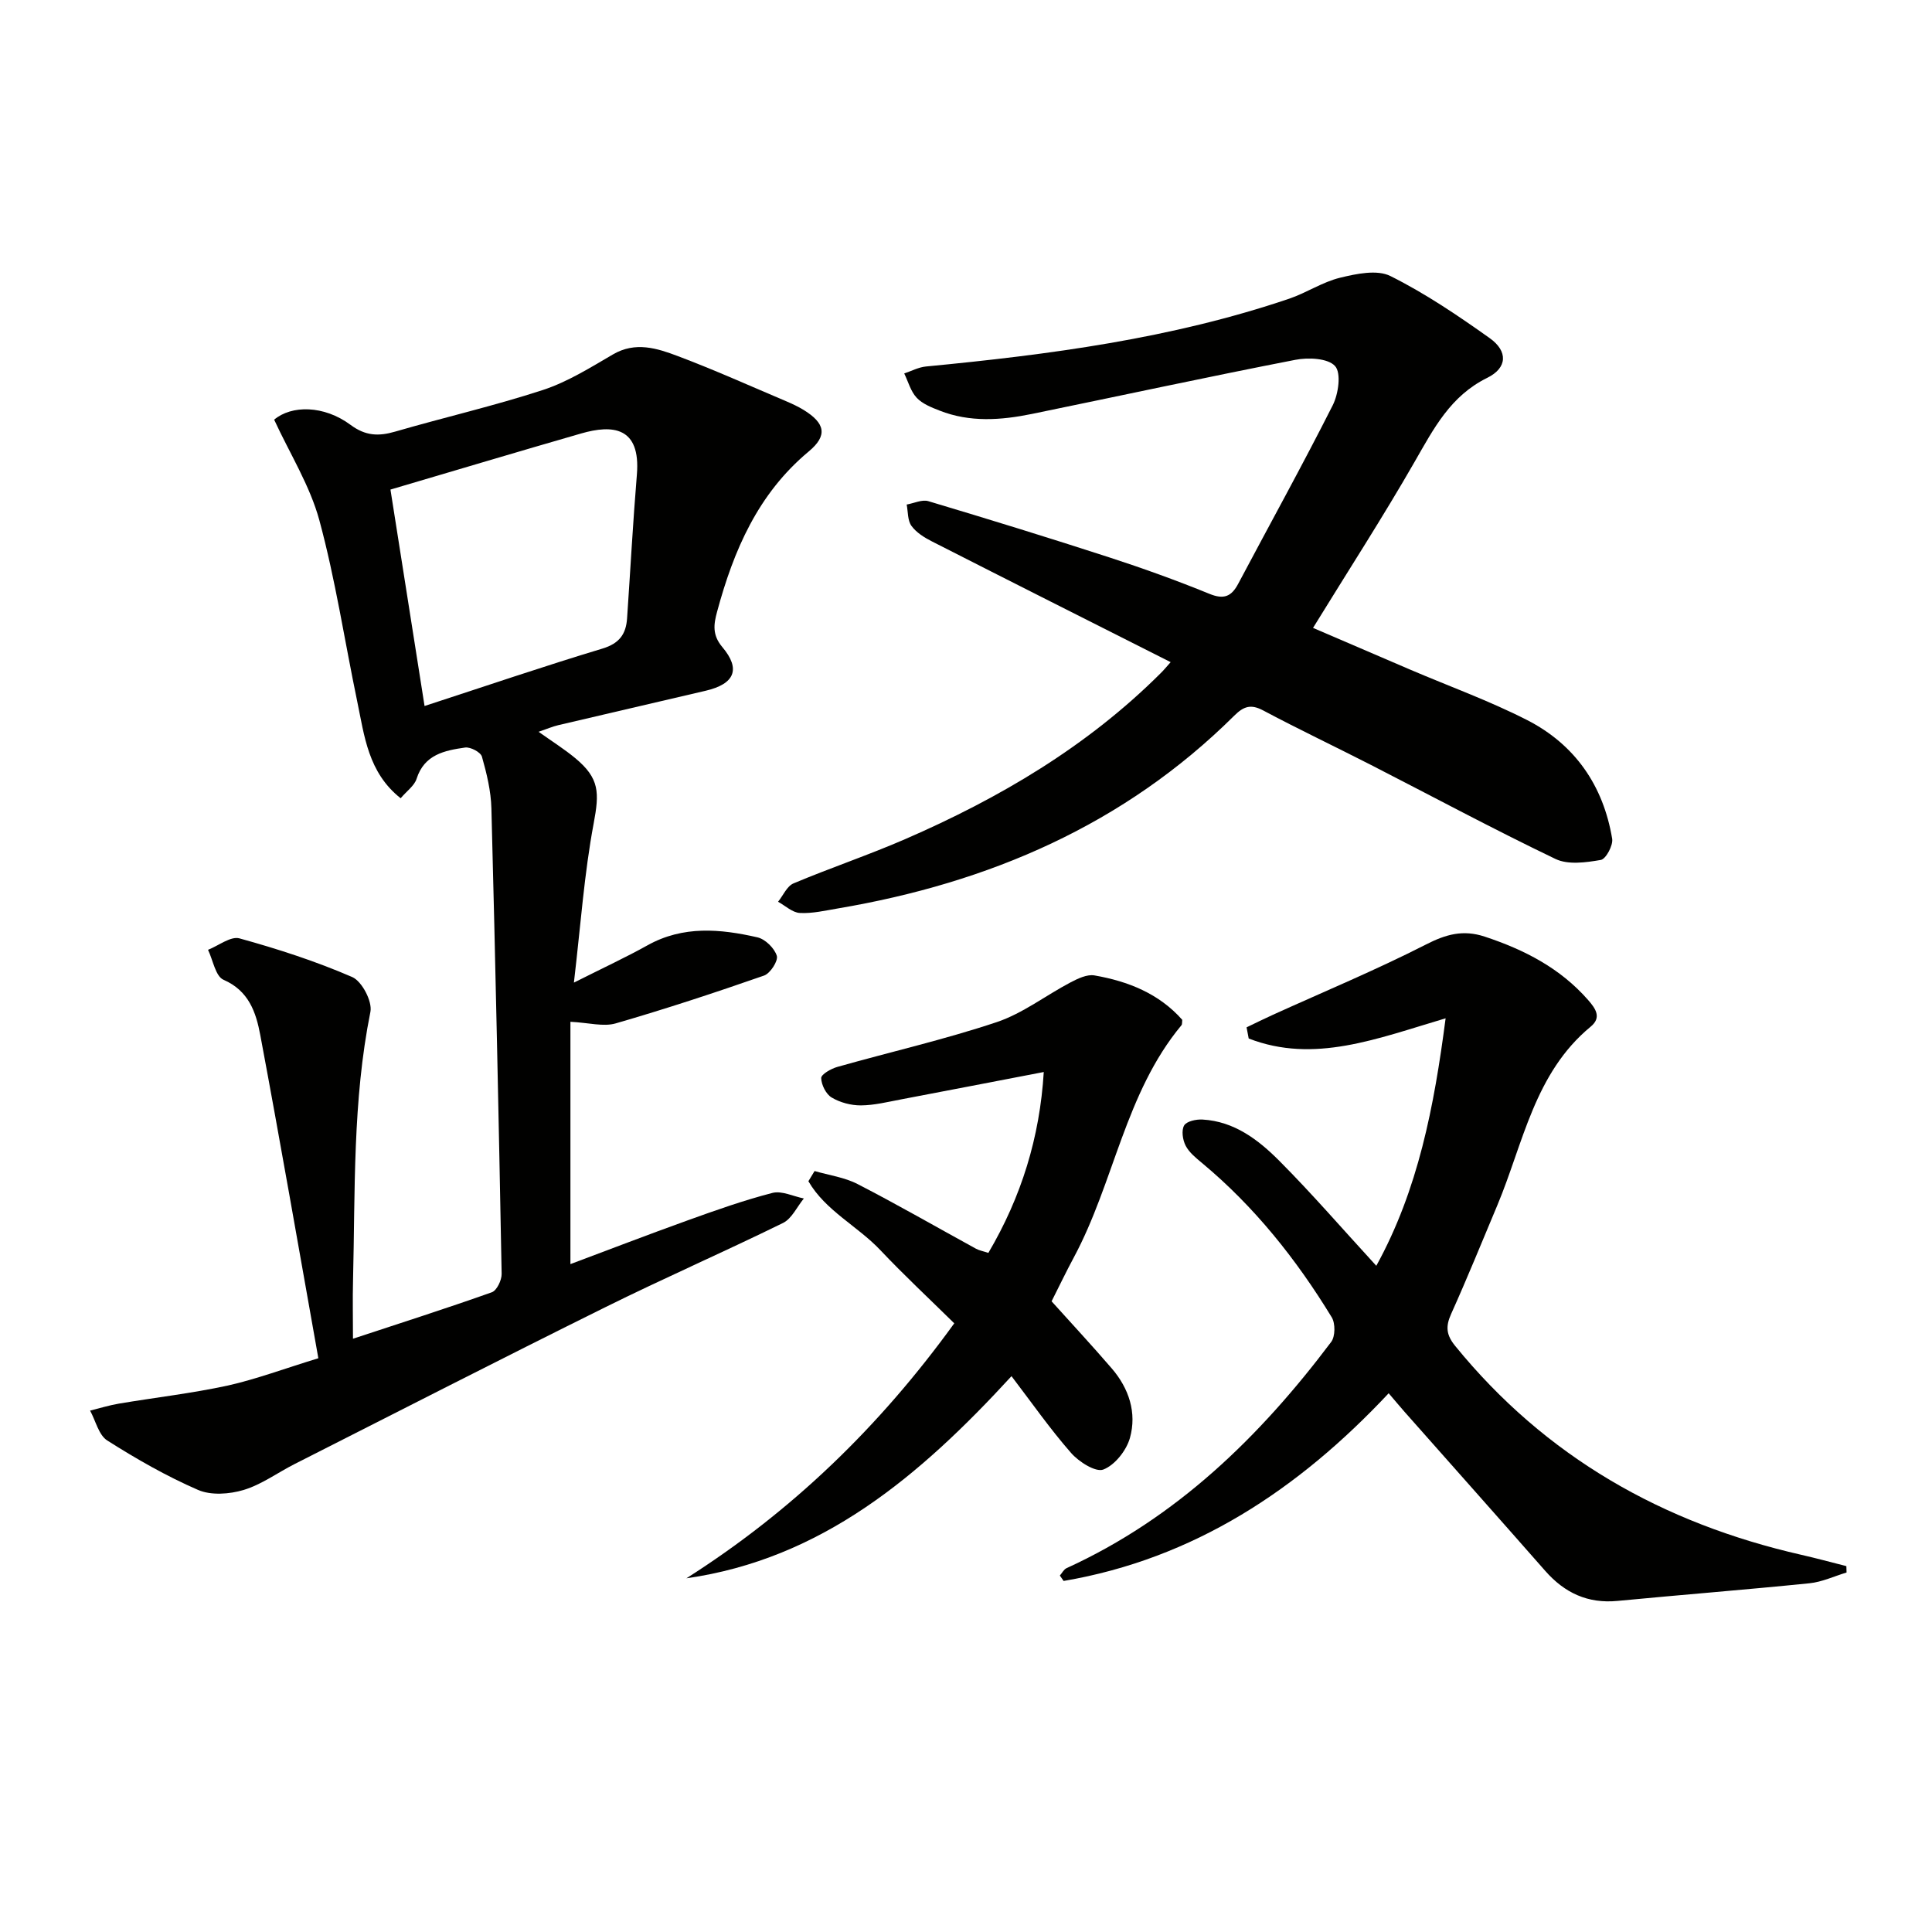
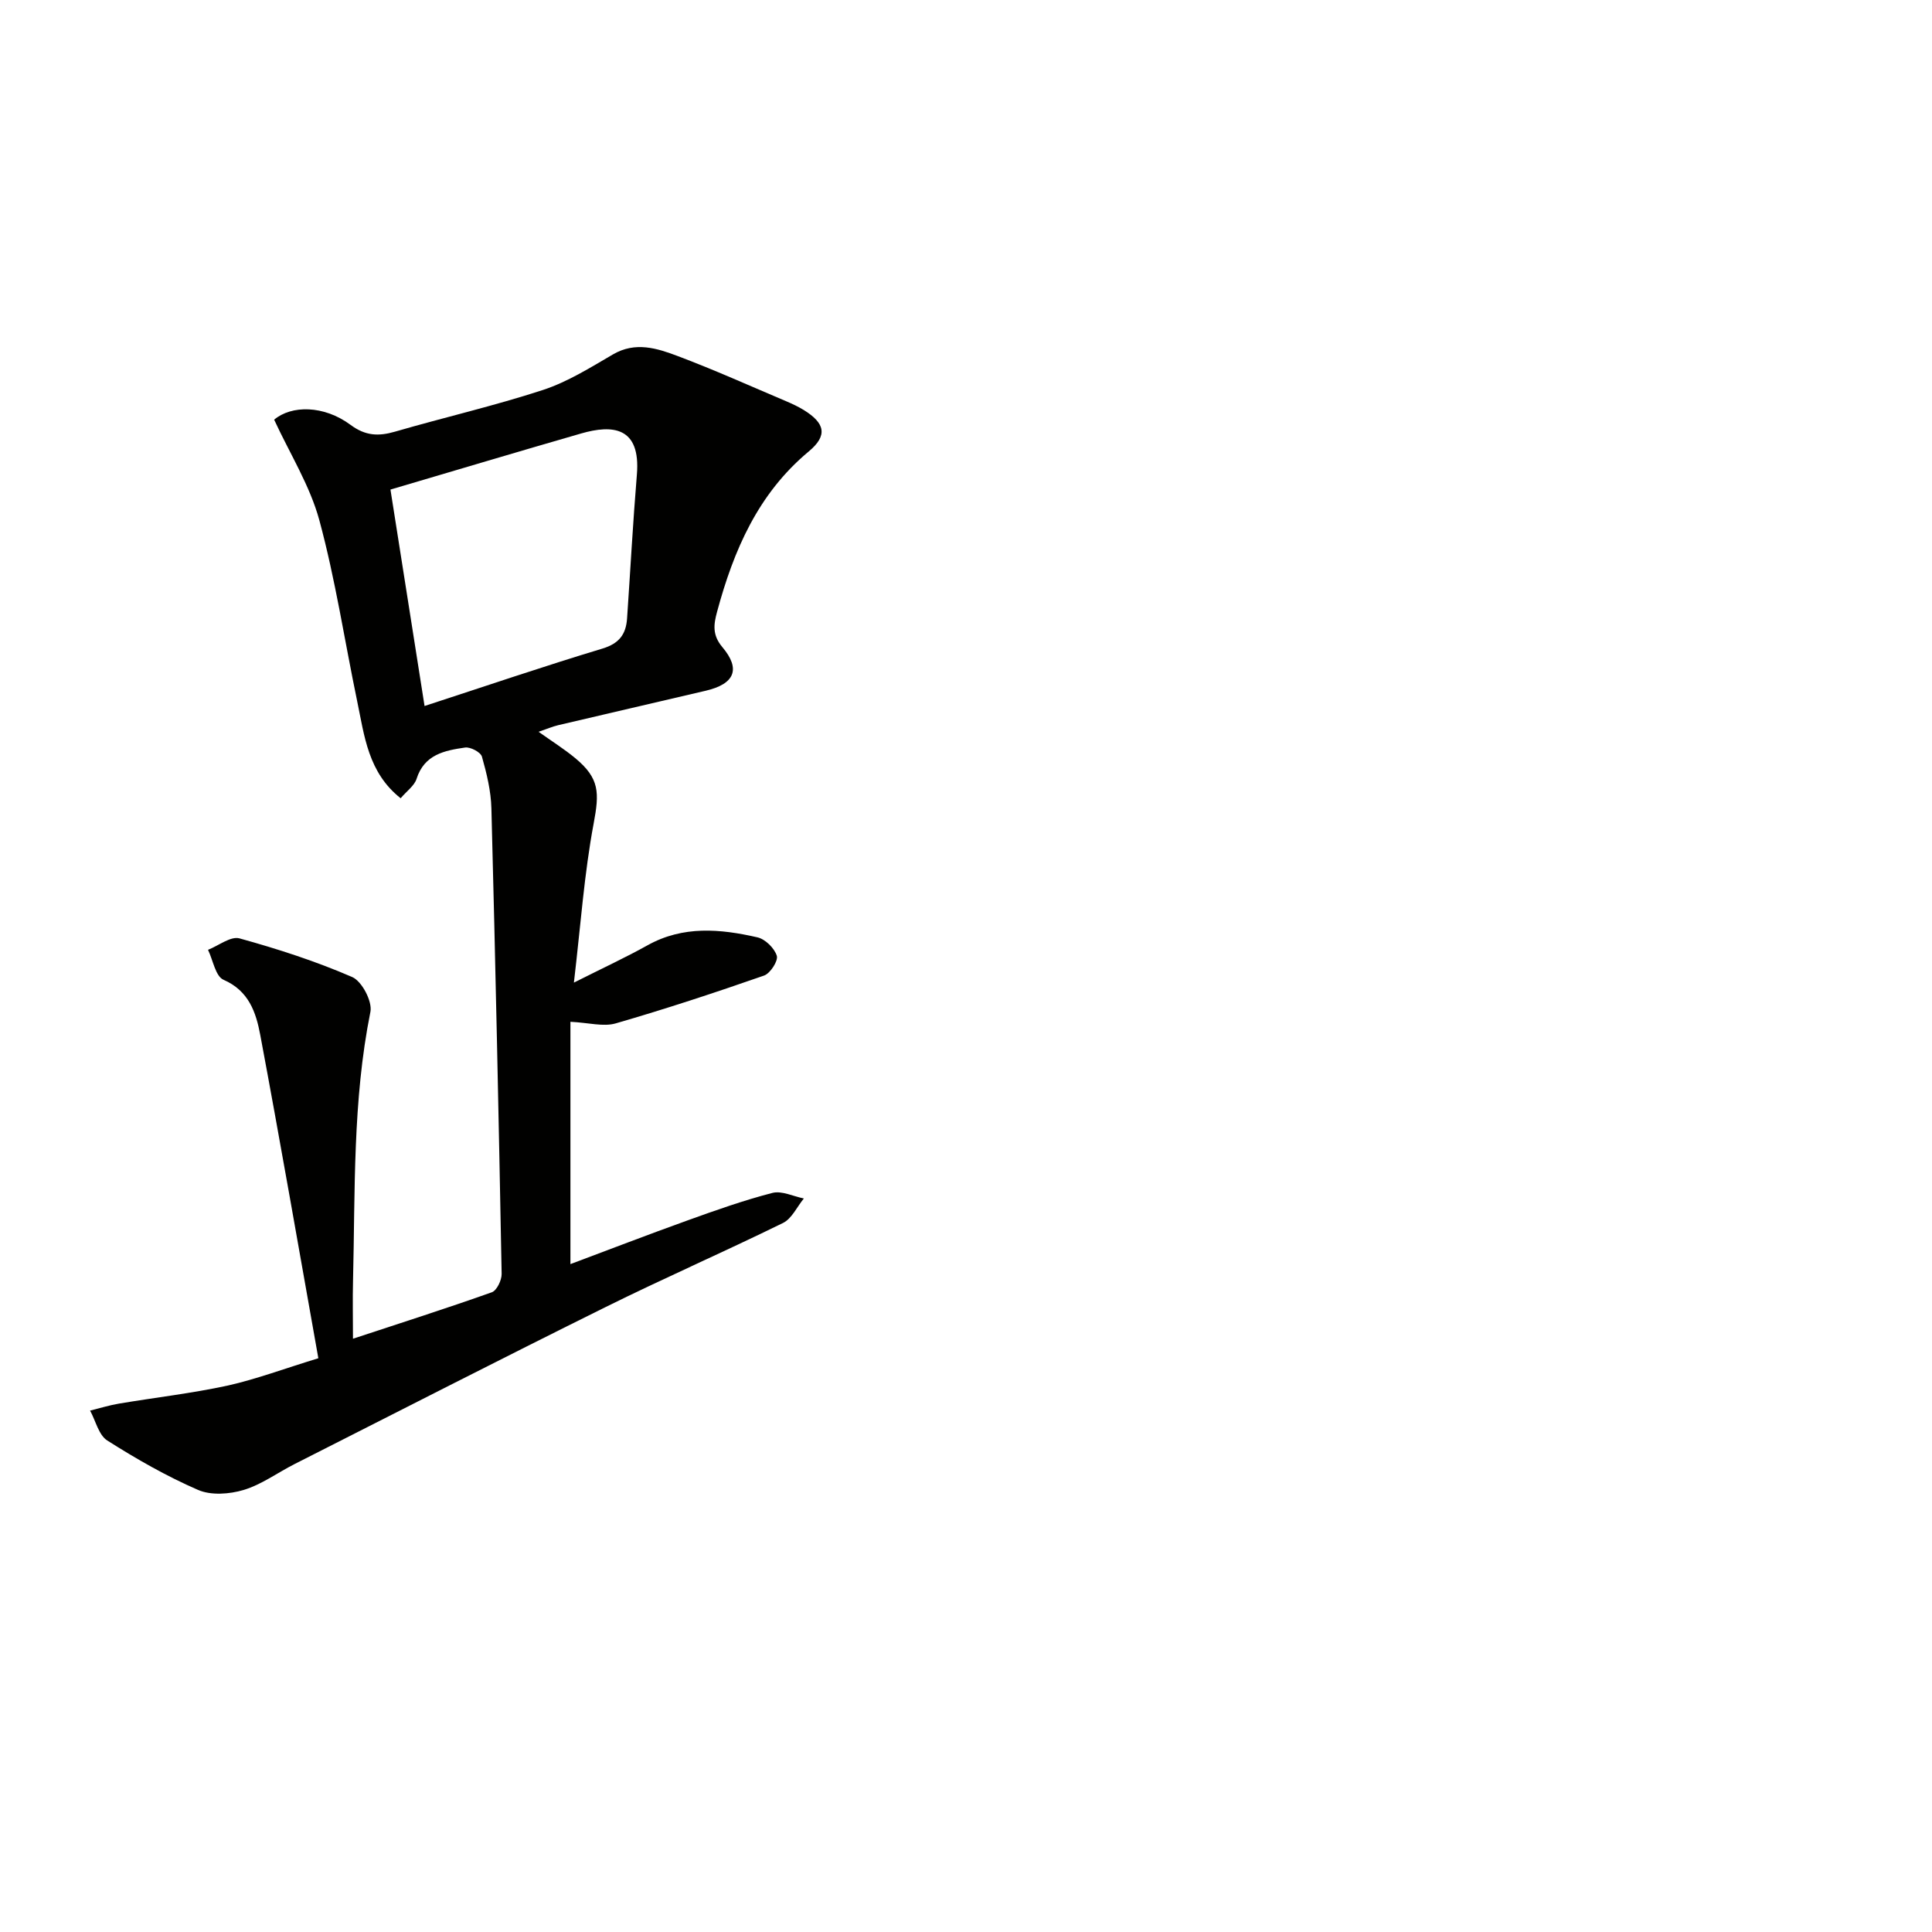
<svg xmlns="http://www.w3.org/2000/svg" enable-background="new 0 0 400 400" viewBox="0 0 400 400">
  <g fill="#010100">
    <path d="m65.91 281.21c-4.03-22.62-7.88-44.81-12.03-66.95-.87-4.63-2.35-9.13-7.61-11.41-1.65-.72-2.17-4.06-3.2-6.2 2.19-.86 4.69-2.87 6.51-2.37 7.93 2.19 15.81 4.74 23.35 8.01 2 .87 4.19 5.05 3.76 7.2-3.71 18.43-3.14 37.08-3.6 55.68-.1 3.79-.01 7.59-.01 12 9.97-3.29 19.41-6.3 28.75-9.62 1.03-.37 2.05-2.51 2.03-3.81-.6-32.12-1.28-64.24-2.12-96.35-.09-3.6-.97-7.24-1.96-10.73-.26-.93-2.39-2.05-3.49-1.89-4.22.61-8.44 1.43-10.04 6.47-.45 1.43-2.01 2.51-3.3 4.03-6.75-5.34-7.5-12.91-9-20.09-2.6-12.49-4.5-25.17-7.83-37.46-1.95-7.18-6.1-13.77-9.36-20.83 3.56-3.01 10.27-3.05 15.84 1.09 3.06 2.27 5.77 2.38 9.18 1.39 10.19-2.96 20.56-5.34 30.63-8.63 5.09-1.67 9.81-4.63 14.49-7.36 4.66-2.72 9.13-1.28 13.42.34 7.6 2.86 15.01 6.2 22.49 9.37 1.22.52 2.44 1.09 3.57 1.78 4.46 2.75 5.03 5.29 1.06 8.6-10.52 8.76-15.55 20.49-18.98 33.2-.69 2.56-1.04 4.77 1.09 7.3 3.88 4.59 2.53 7.64-3.44 9.04-10.17 2.39-20.34 4.73-30.5 7.12-1.23.29-2.42.81-4.1 1.38 2.79 1.99 5.3 3.56 7.57 5.44 5.09 4.21 5.02 7.18 3.83 13.55-1.95 10.37-2.68 20.97-4.09 32.94 6.22-3.13 10.82-5.26 15.23-7.72 7.38-4.12 15.09-3.41 22.78-1.65 1.61.37 3.51 2.24 4 3.82.32 1.04-1.35 3.64-2.64 4.09-10.15 3.54-20.38 6.91-30.71 9.9-2.55.74-5.56-.14-9.38-.33v50.17c7.64-2.86 15.94-6.06 24.31-9.07 5.78-2.08 11.58-4.14 17.51-5.67 1.94-.5 4.33.72 6.51 1.15-1.42 1.73-2.49 4.17-4.31 5.07-12.23 6-24.73 11.46-36.93 17.51-21.48 10.64-42.81 21.57-64.19 32.4-3.53 1.79-6.84 4.25-10.56 5.37-2.93.88-6.75 1.16-9.44-.01-6.52-2.83-12.77-6.41-18.79-10.23-1.78-1.13-2.4-4.08-3.56-6.19 1.99-.49 3.97-1.11 5.99-1.45 7.51-1.26 15.11-2.13 22.54-3.74 5.91-1.33 11.66-3.49 18.73-5.65zm21.99-135.04c12.62-4.11 24.66-8.22 36.83-11.89 3.51-1.06 4.88-3 5.1-6.26.68-9.92 1.21-19.86 2.03-29.77.82-9.94-5.09-10.36-11.52-8.51-13.15 3.79-26.26 7.72-39.5 11.62 2.26 14.31 4.59 29.16 7.06 44.81z" />
-     <path d="m242.37 137.09c-16.86-8.51-33.15-16.71-49.41-24.99-1.58-.8-3.25-1.84-4.25-3.22-.82-1.12-.7-2.92-.99-4.42 1.5-.26 3.18-1.09 4.48-.7 12.57 3.76 25.11 7.62 37.59 11.68 6.95 2.26 13.83 4.74 20.59 7.5 3 1.23 4.57.58 5.98-2.08 6.53-12.32 13.29-24.52 19.57-36.96 1.18-2.34 1.79-6.66.48-8.11-1.46-1.63-5.55-1.82-8.23-1.29-18.21 3.54-36.35 7.47-54.53 11.2-6.41 1.31-12.85 1.78-19.12-.69-1.69-.66-3.55-1.39-4.74-2.66-1.24-1.32-1.75-3.32-2.58-5.03 1.49-.5 2.96-1.29 4.49-1.44 25.5-2.45 50.83-5.77 75.22-14.04 3.59-1.22 6.89-3.46 10.53-4.34 3.37-.82 7.66-1.73 10.42-.35 7.2 3.59 13.97 8.17 20.56 12.86 3.8 2.7 3.68 6.16-.52 8.22-7.61 3.75-11.06 10.48-14.98 17.3-6.61 11.53-13.84 22.7-21.08 34.47 6.5 2.79 13.28 5.72 20.07 8.62 8.09 3.46 16.41 6.46 24.23 10.45 9.91 5.06 15.8 13.57 17.63 24.58.23 1.37-1.3 4.21-2.35 4.39-3.06.53-6.77 1.05-9.38-.2-12.89-6.18-25.49-12.96-38.23-19.48-7.41-3.79-14.94-7.36-22.29-11.27-2.56-1.36-4.04-.86-6 1.09-22.79 22.62-50.8 34.61-82.04 39.9-2.62.44-5.28 1.08-7.89.94-1.54-.08-3.01-1.5-4.51-2.32 1.05-1.3 1.84-3.23 3.19-3.8 7.65-3.22 15.55-5.87 23.16-9.18 19.51-8.48 37.64-19.16 52.83-34.31.62-.6 1.14-1.24 2.1-2.32z" />
-     <path d="m299.3 210.83c-14.2 4.2-27.22 9.44-40.77 4.18-.15-.77-.29-1.54-.44-2.31 1.83-.88 3.65-1.78 5.5-2.62 10.56-4.79 21.28-9.25 31.6-14.51 4.16-2.13 7.7-3.14 12.21-1.65 8.2 2.71 15.62 6.52 21.4 13.12 1.57 1.79 2.84 3.62.53 5.52-11.67 9.63-13.94 24.14-19.34 37.02-3.15 7.5-6.21 15.04-9.55 22.46-1.17 2.59-1.02 4.34.84 6.62 18.72 23.01 43 36.71 71.63 43.24 3.13.71 6.24 1.56 9.36 2.35.01.44.03.88.04 1.32-2.56.77-5.08 1.97-7.69 2.23-13.22 1.34-26.48 2.38-39.71 3.65-6.17.6-10.98-1.66-14.98-6.21-9.67-11-19.4-21.94-29.11-32.91-.98-1.11-1.93-2.26-3.31-3.87-18.66 19.91-40.3 34.26-67.3 38.86-.26-.37-.52-.75-.78-1.12.46-.52.81-1.26 1.39-1.53 22.74-10.38 40-27.19 54.79-46.84.85-1.13.88-3.84.11-5.1-7.32-12-15.99-22.9-26.85-31.94-1.26-1.05-2.66-2.17-3.39-3.58-.62-1.19-.91-3.16-.32-4.19.51-.88 2.51-1.31 3.81-1.23 6.58.37 11.57 4.2 15.91 8.56 6.79 6.82 13.09 14.12 20.07 21.72 8.66-15.74 11.96-32.9 14.35-51.24z" />
-     <path d="m142.11 326.77c21.83-13.87 39.95-31.34 55.46-52.79-5.22-5.14-10.43-9.99-15.31-15.16-4.71-4.98-11.38-8.17-14.89-14.26.43-.7.86-1.41 1.28-2.11 2.98.87 6.2 1.3 8.91 2.7 8.27 4.26 16.34 8.91 24.5 13.38.7.38 1.53.52 2.57.87 6.83-11.6 10.65-23.93 11.47-37.45-10.11 1.94-19.8 3.82-29.5 5.66-2.77.52-5.57 1.23-8.36 1.25-2.04.01-4.31-.59-6.05-1.63-1.18-.7-2.14-2.64-2.17-4.03-.01-.77 2.03-1.93 3.32-2.3 10.99-3.11 22.17-5.66 32.99-9.27 5.42-1.81 10.18-5.54 15.32-8.24 1.51-.79 3.42-1.71 4.95-1.44 6.97 1.21 13.38 3.77 18.17 9.19-.06.51.01.92-.16 1.12-11.69 14.06-13.92 32.51-22.3 48.1-1.57 2.92-3 5.91-4.59 9.06 4.11 4.57 8.38 9.16 12.46 13.9 3.56 4.14 5.22 9.18 3.76 14.39-.73 2.6-3.12 5.62-5.5 6.54-1.6.62-5.08-1.6-6.69-3.44-4.32-4.93-8.09-10.33-12.33-15.89-19.18 20.89-39.41 37.87-67.31 41.85z" />
  </g>
</svg>